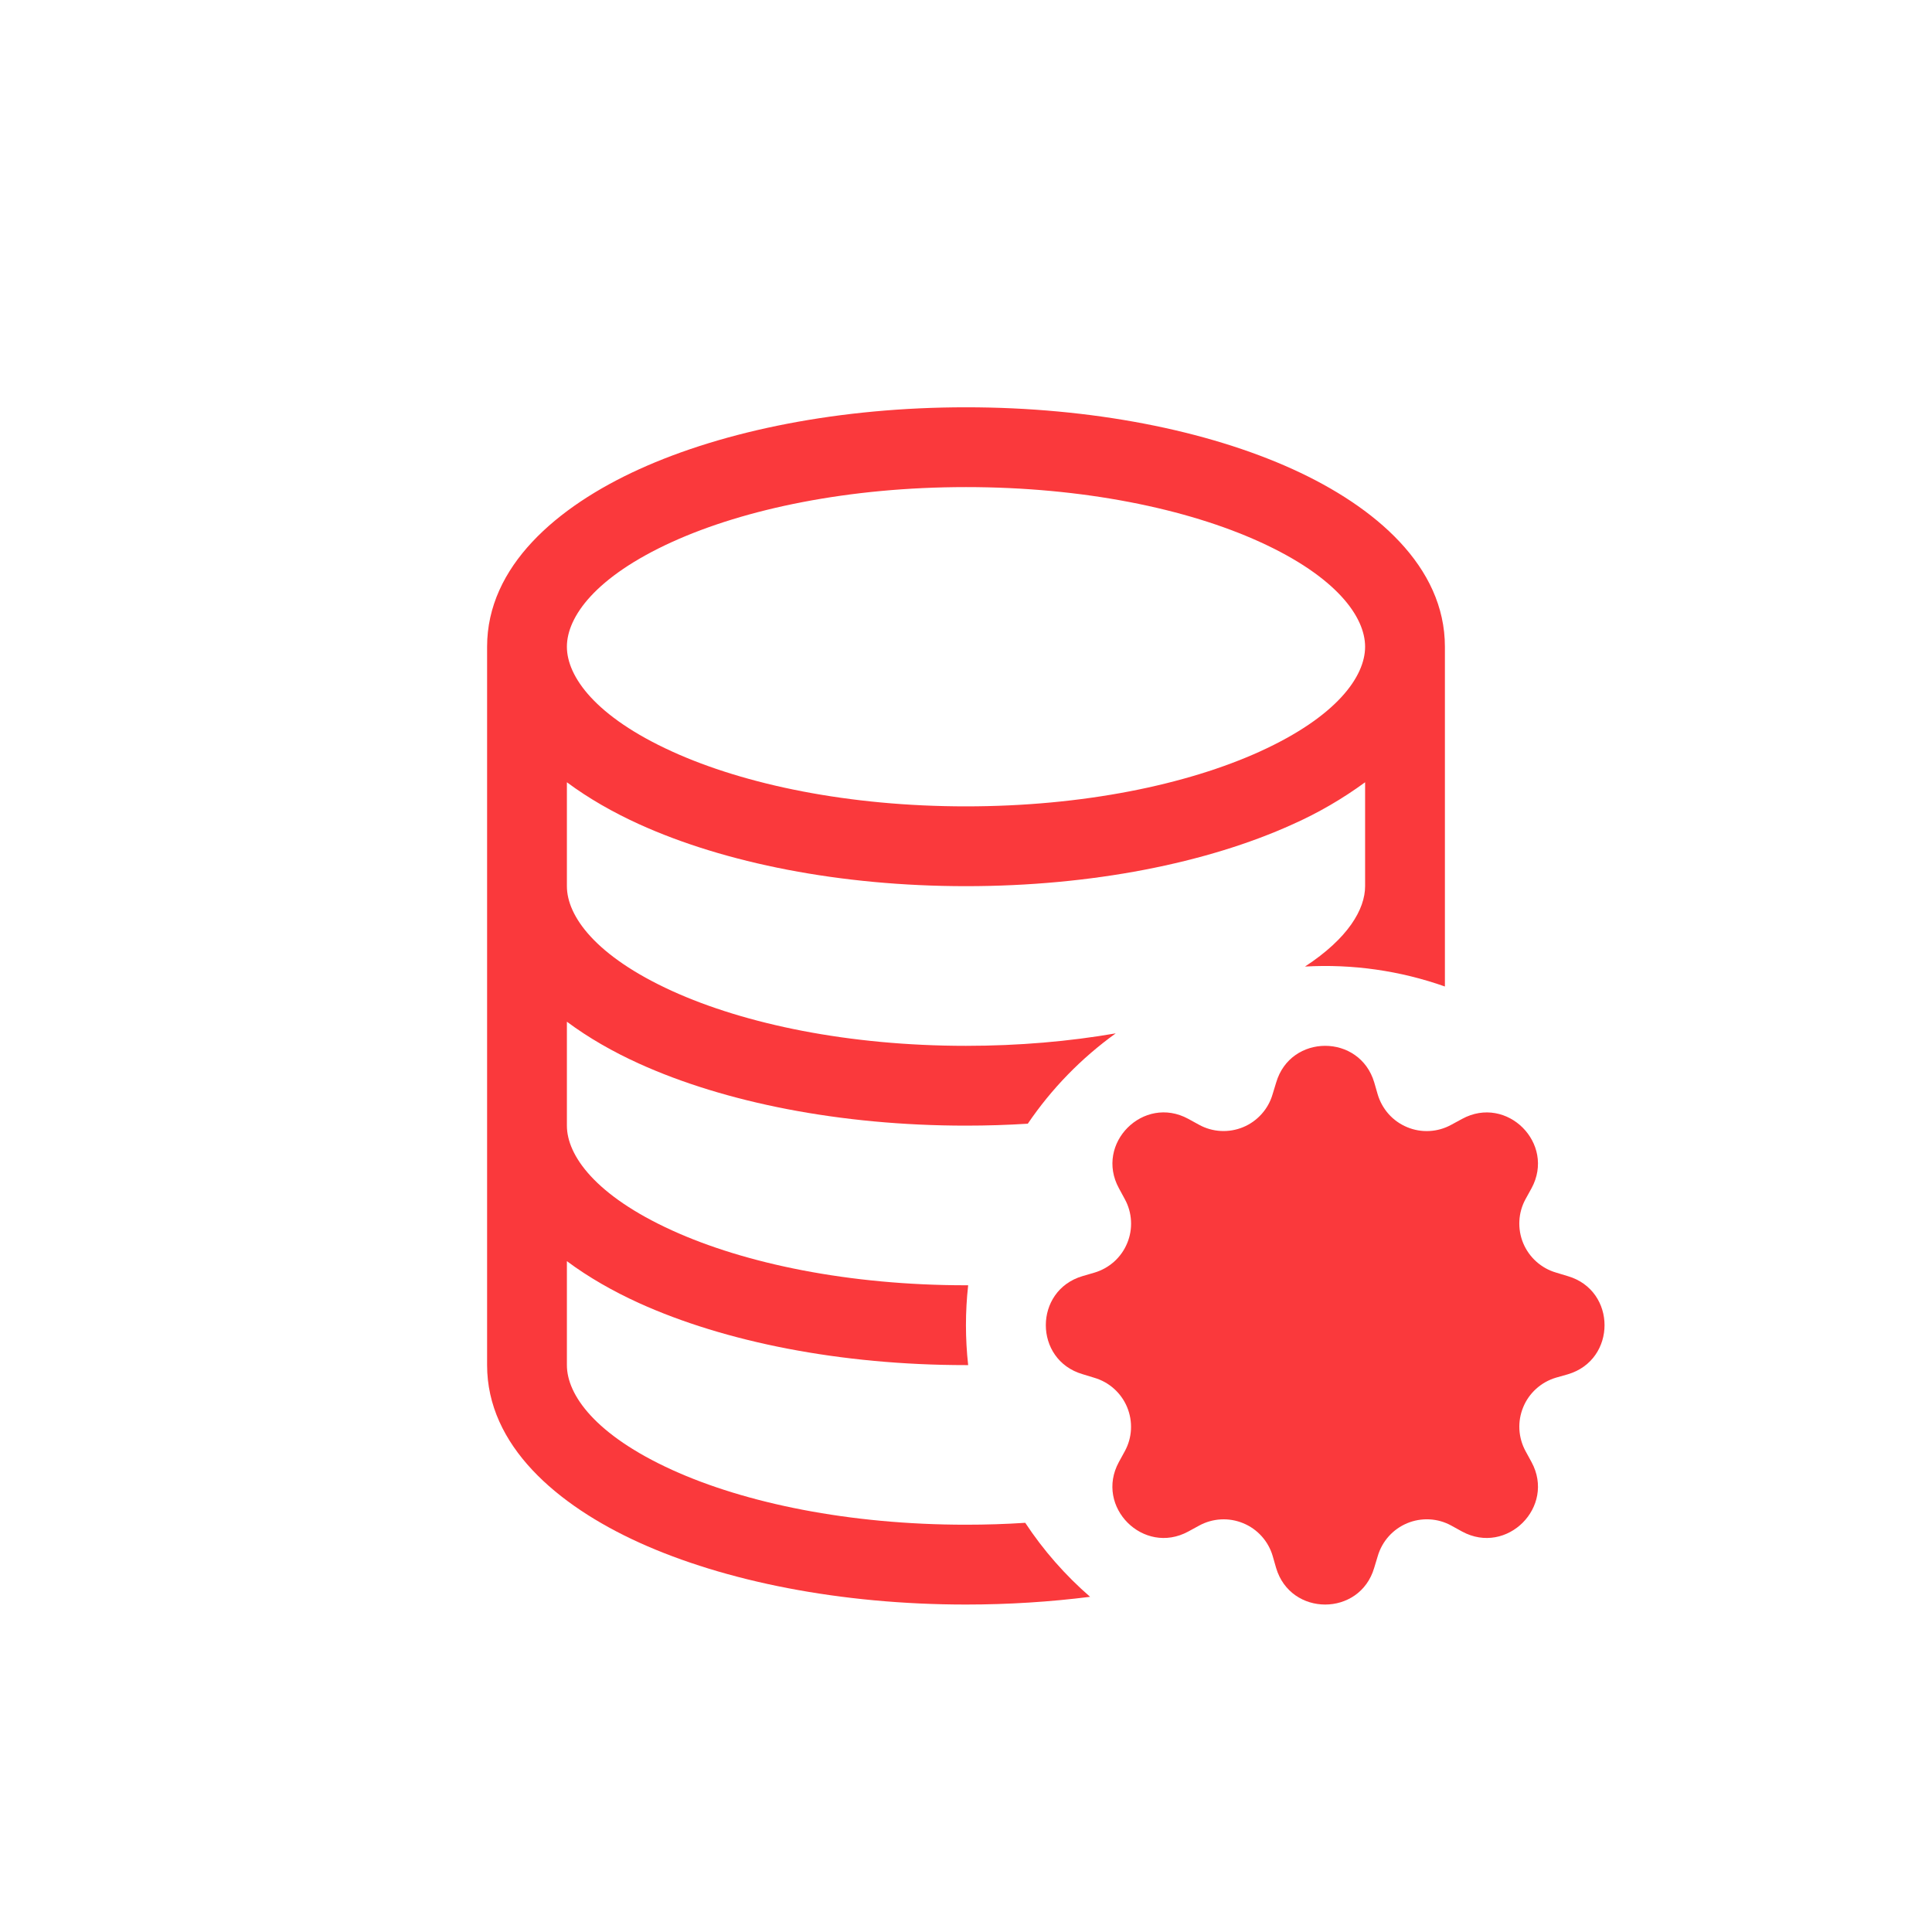
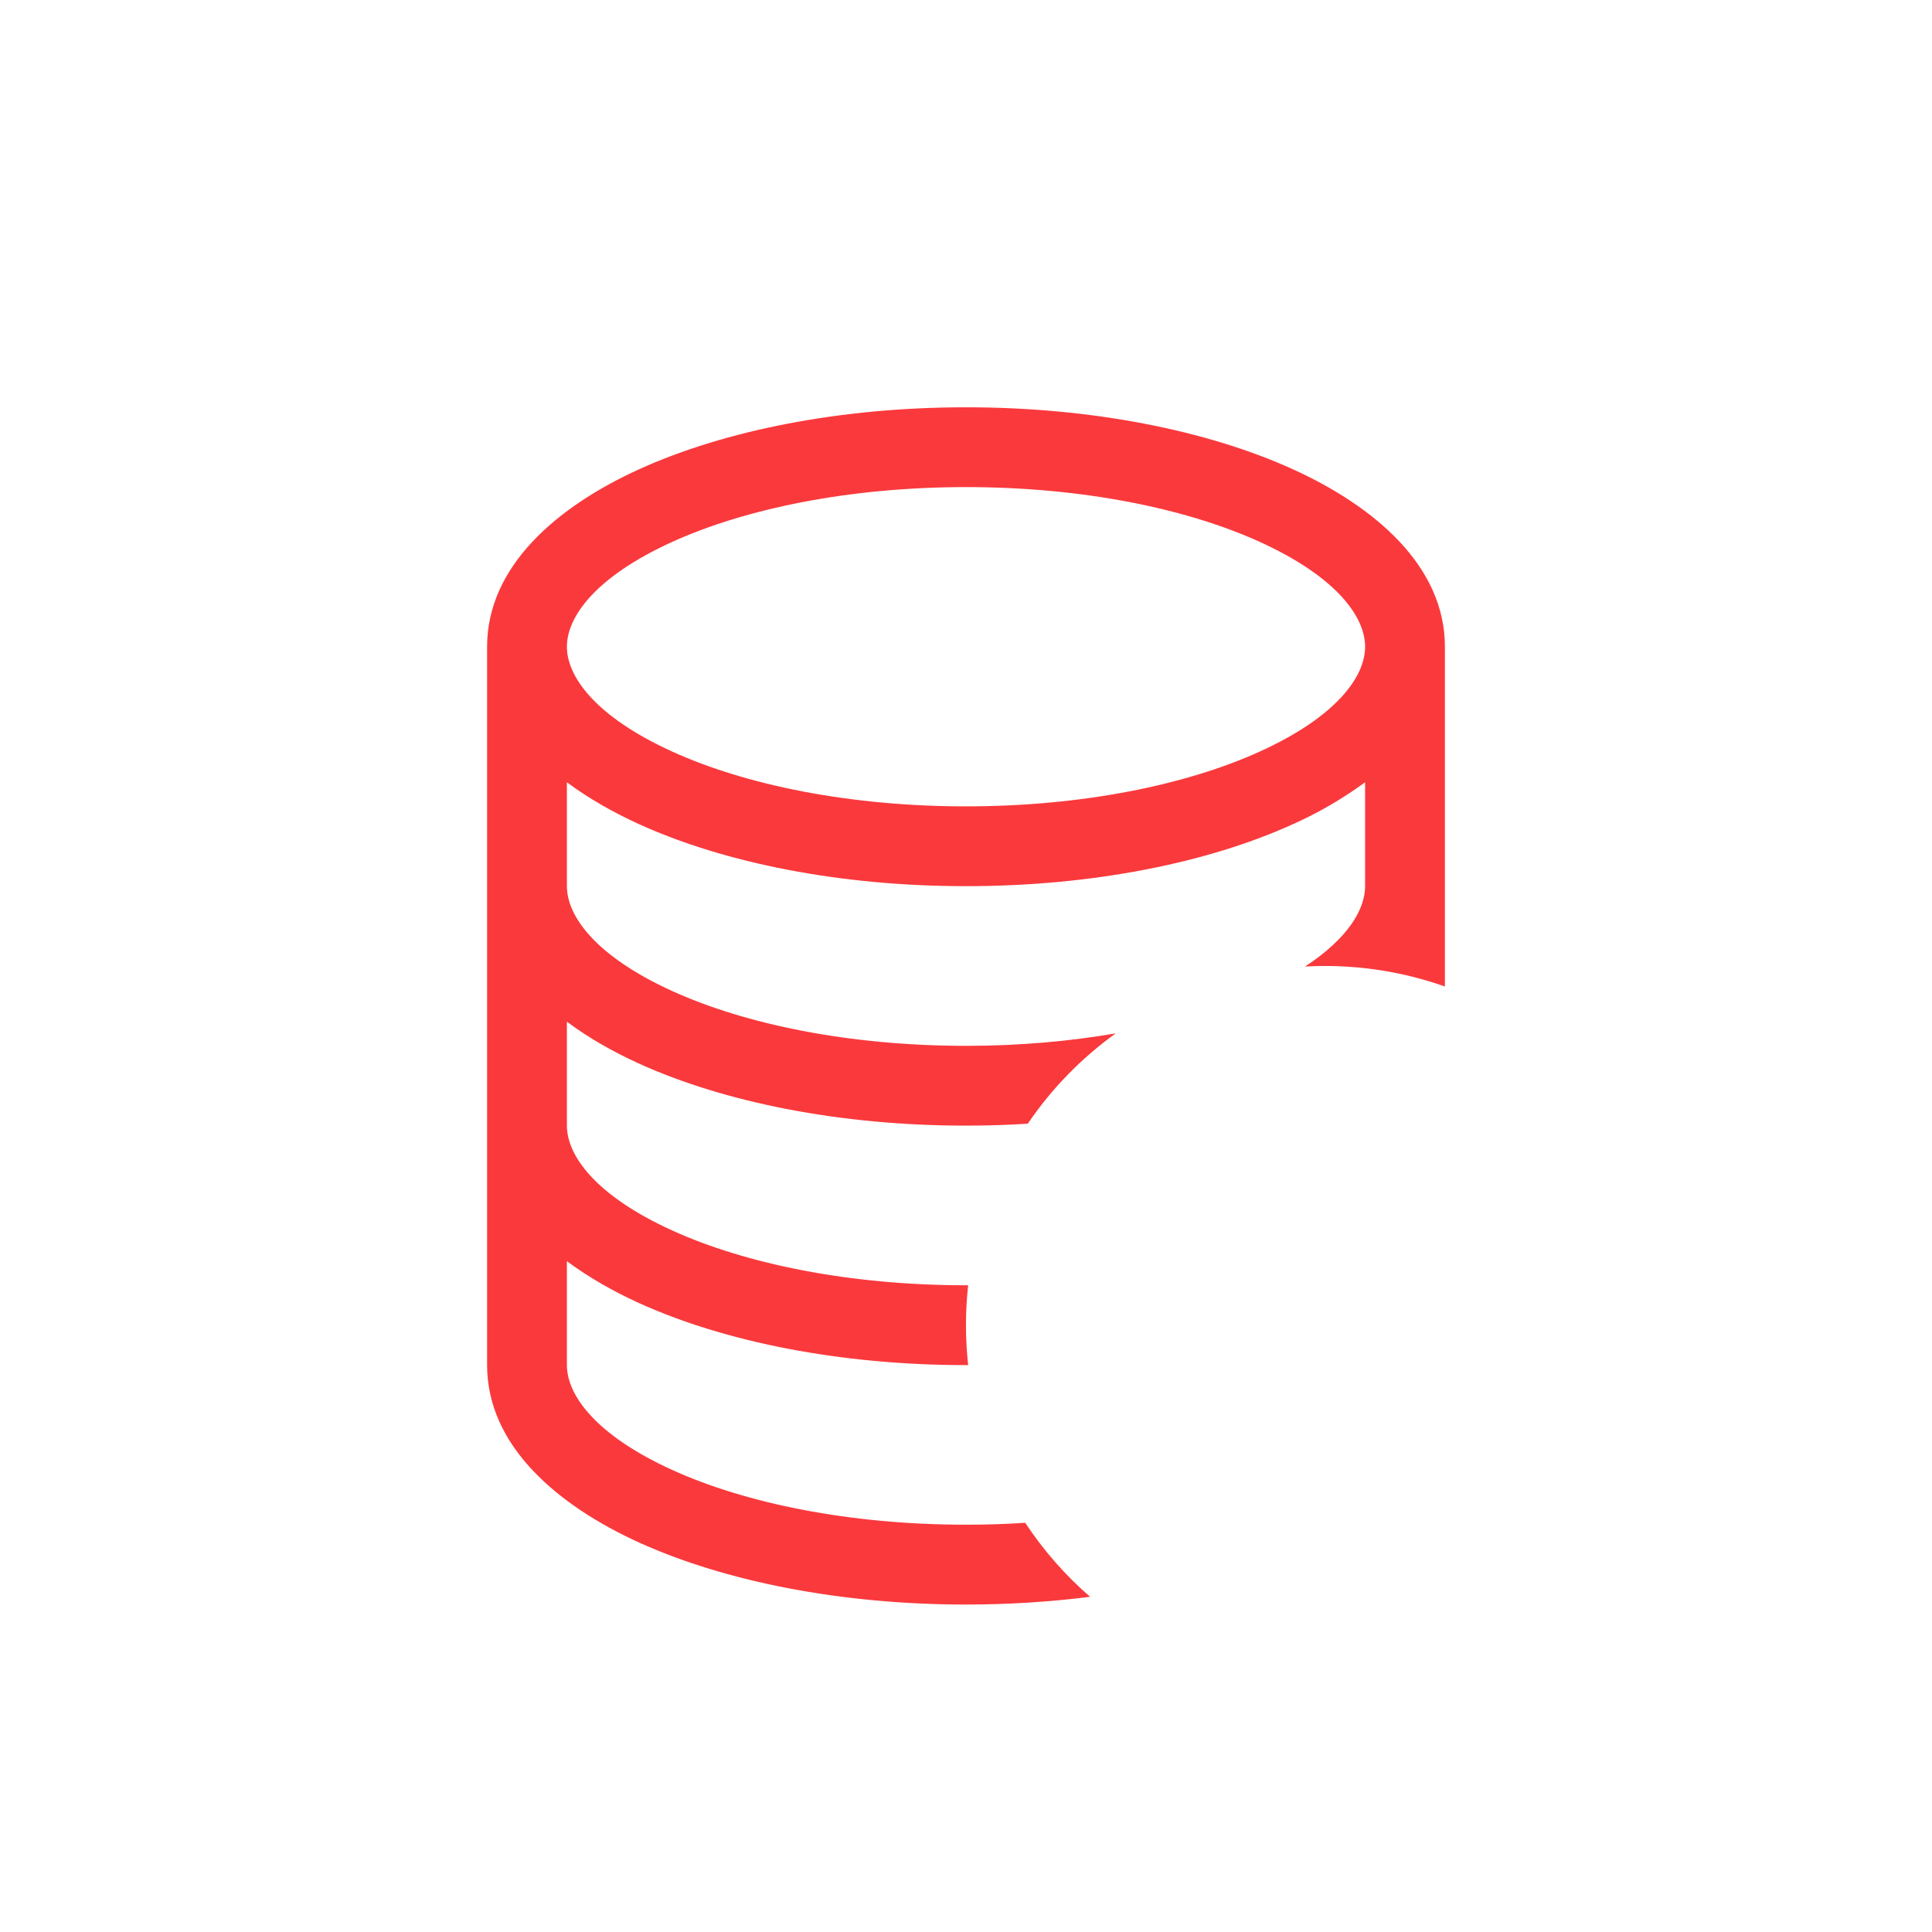
<svg xmlns="http://www.w3.org/2000/svg" width="59" height="59" viewBox="0 0 59 59" fill="none">
  <path d="M39.484 25.169C40.262 24.822 41.001 24.392 41.688 23.889V27.062C41.688 27.767 41.168 28.657 39.852 29.517C41.303 29.435 42.755 29.642 44.125 30.126V19.75C44.125 17.295 41.992 15.472 39.484 14.331C36.866 13.142 33.334 12.438 29.5 12.438C25.666 12.438 22.134 13.142 19.516 14.331C17.008 15.472 14.875 17.295 14.875 19.75V41.688C14.875 44.142 17.008 45.965 19.516 47.106C22.134 48.293 25.666 49 29.5 49C30.806 49 32.079 48.917 33.29 48.764C32.53 48.104 31.863 47.344 31.309 46.504C30.719 46.543 30.114 46.562 29.5 46.562C25.931 46.562 22.758 45.904 20.525 44.888C18.18 43.82 17.312 42.597 17.312 41.688V38.514C17.973 39.006 18.726 39.435 19.516 39.794C22.134 40.981 25.666 41.688 29.5 41.688H29.566C29.476 40.877 29.476 40.06 29.566 39.25H29.5C25.931 39.25 22.758 38.592 20.525 37.575C18.18 36.508 17.312 35.284 17.312 34.375V31.201C17.973 31.694 18.726 32.123 19.516 32.481C22.134 33.668 25.666 34.375 29.5 34.375C30.139 34.375 30.767 34.355 31.387 34.316C32.113 33.246 33.023 32.312 34.073 31.557C32.664 31.801 31.123 31.938 29.5 31.938C25.931 31.938 22.758 31.279 20.525 30.263C18.18 29.195 17.312 27.972 17.312 27.062V23.889C17.973 24.381 18.726 24.81 19.516 25.169C22.134 26.358 25.666 27.062 29.5 27.062C33.334 27.062 36.866 26.358 39.484 25.169ZM17.312 19.75C17.312 18.838 18.18 17.617 20.525 16.55C22.758 15.536 25.931 14.875 29.5 14.875C33.069 14.875 36.242 15.533 38.475 16.55C40.82 17.617 41.688 18.841 41.688 19.75C41.688 20.662 40.82 21.883 38.475 22.95C36.242 23.964 33.069 24.625 29.5 24.625C25.931 24.625 22.758 23.967 20.525 22.95C18.18 21.883 17.312 20.659 17.312 19.75Z" fill="#FA393C" />
-   <path d="M38.972 33.059C39.411 31.564 41.526 31.564 41.968 33.059L42.072 33.419C42.138 33.643 42.253 33.849 42.408 34.023C42.564 34.197 42.757 34.333 42.972 34.422C43.187 34.512 43.42 34.552 43.653 34.539C43.886 34.527 44.113 34.462 44.317 34.35L44.649 34.17C46.016 33.424 47.513 34.921 46.77 36.288L46.587 36.62C46.475 36.824 46.411 37.051 46.399 37.284C46.387 37.516 46.427 37.749 46.516 37.964C46.606 38.179 46.742 38.371 46.915 38.526C47.089 38.682 47.294 38.797 47.518 38.862L47.881 38.972C49.373 39.411 49.373 41.526 47.881 41.968L47.515 42.072C47.292 42.139 47.086 42.254 46.913 42.41C46.74 42.566 46.604 42.758 46.516 42.974C46.427 43.189 46.387 43.421 46.4 43.654C46.413 43.886 46.477 44.113 46.589 44.317L46.77 44.649C47.513 46.016 46.016 47.513 44.649 46.77L44.317 46.587C44.113 46.475 43.886 46.411 43.654 46.399C43.421 46.387 43.189 46.427 42.974 46.516C42.759 46.606 42.566 46.742 42.411 46.915C42.255 47.089 42.141 47.294 42.075 47.518L41.965 47.881C41.526 49.373 39.411 49.373 38.97 47.881L38.865 47.515C38.799 47.292 38.684 47.086 38.528 46.913C38.372 46.74 38.179 46.604 37.964 46.516C37.748 46.427 37.516 46.387 37.283 46.4C37.051 46.413 36.824 46.477 36.62 46.589L36.288 46.77C34.921 47.513 33.424 46.016 34.168 44.649L34.35 44.317C34.462 44.113 34.526 43.886 34.538 43.654C34.55 43.421 34.51 43.189 34.421 42.974C34.332 42.759 34.195 42.566 34.022 42.411C33.849 42.255 33.643 42.141 33.419 42.075L33.059 41.965C31.564 41.526 31.564 39.411 33.059 38.97L33.419 38.865C33.643 38.799 33.849 38.684 34.023 38.529C34.197 38.373 34.333 38.181 34.422 37.965C34.512 37.75 34.552 37.517 34.539 37.284C34.527 37.051 34.462 36.824 34.35 36.62L34.17 36.288C33.424 34.921 34.921 33.424 36.288 34.168L36.62 34.35C36.824 34.462 37.051 34.526 37.284 34.538C37.516 34.55 37.749 34.51 37.964 34.421C38.179 34.332 38.371 34.195 38.526 34.022C38.682 33.849 38.797 33.643 38.862 33.419L38.972 33.059ZM44.125 40.469C44.125 40.949 44.03 41.424 43.847 41.868C43.663 42.311 43.394 42.715 43.054 43.054C42.715 43.394 42.311 43.663 41.868 43.847C41.424 44.03 40.949 44.125 40.469 44.125C39.989 44.125 39.513 44.03 39.069 43.847C38.626 43.663 38.223 43.394 37.883 43.054C37.544 42.715 37.274 42.311 37.091 41.868C36.907 41.424 36.812 40.949 36.812 40.469C36.812 39.499 37.198 38.569 37.883 37.883C38.569 37.198 39.499 36.812 40.469 36.812C41.438 36.812 42.368 37.198 43.054 37.883C43.74 38.569 44.125 39.499 44.125 40.469Z" fill="#FA393C" />
</svg>